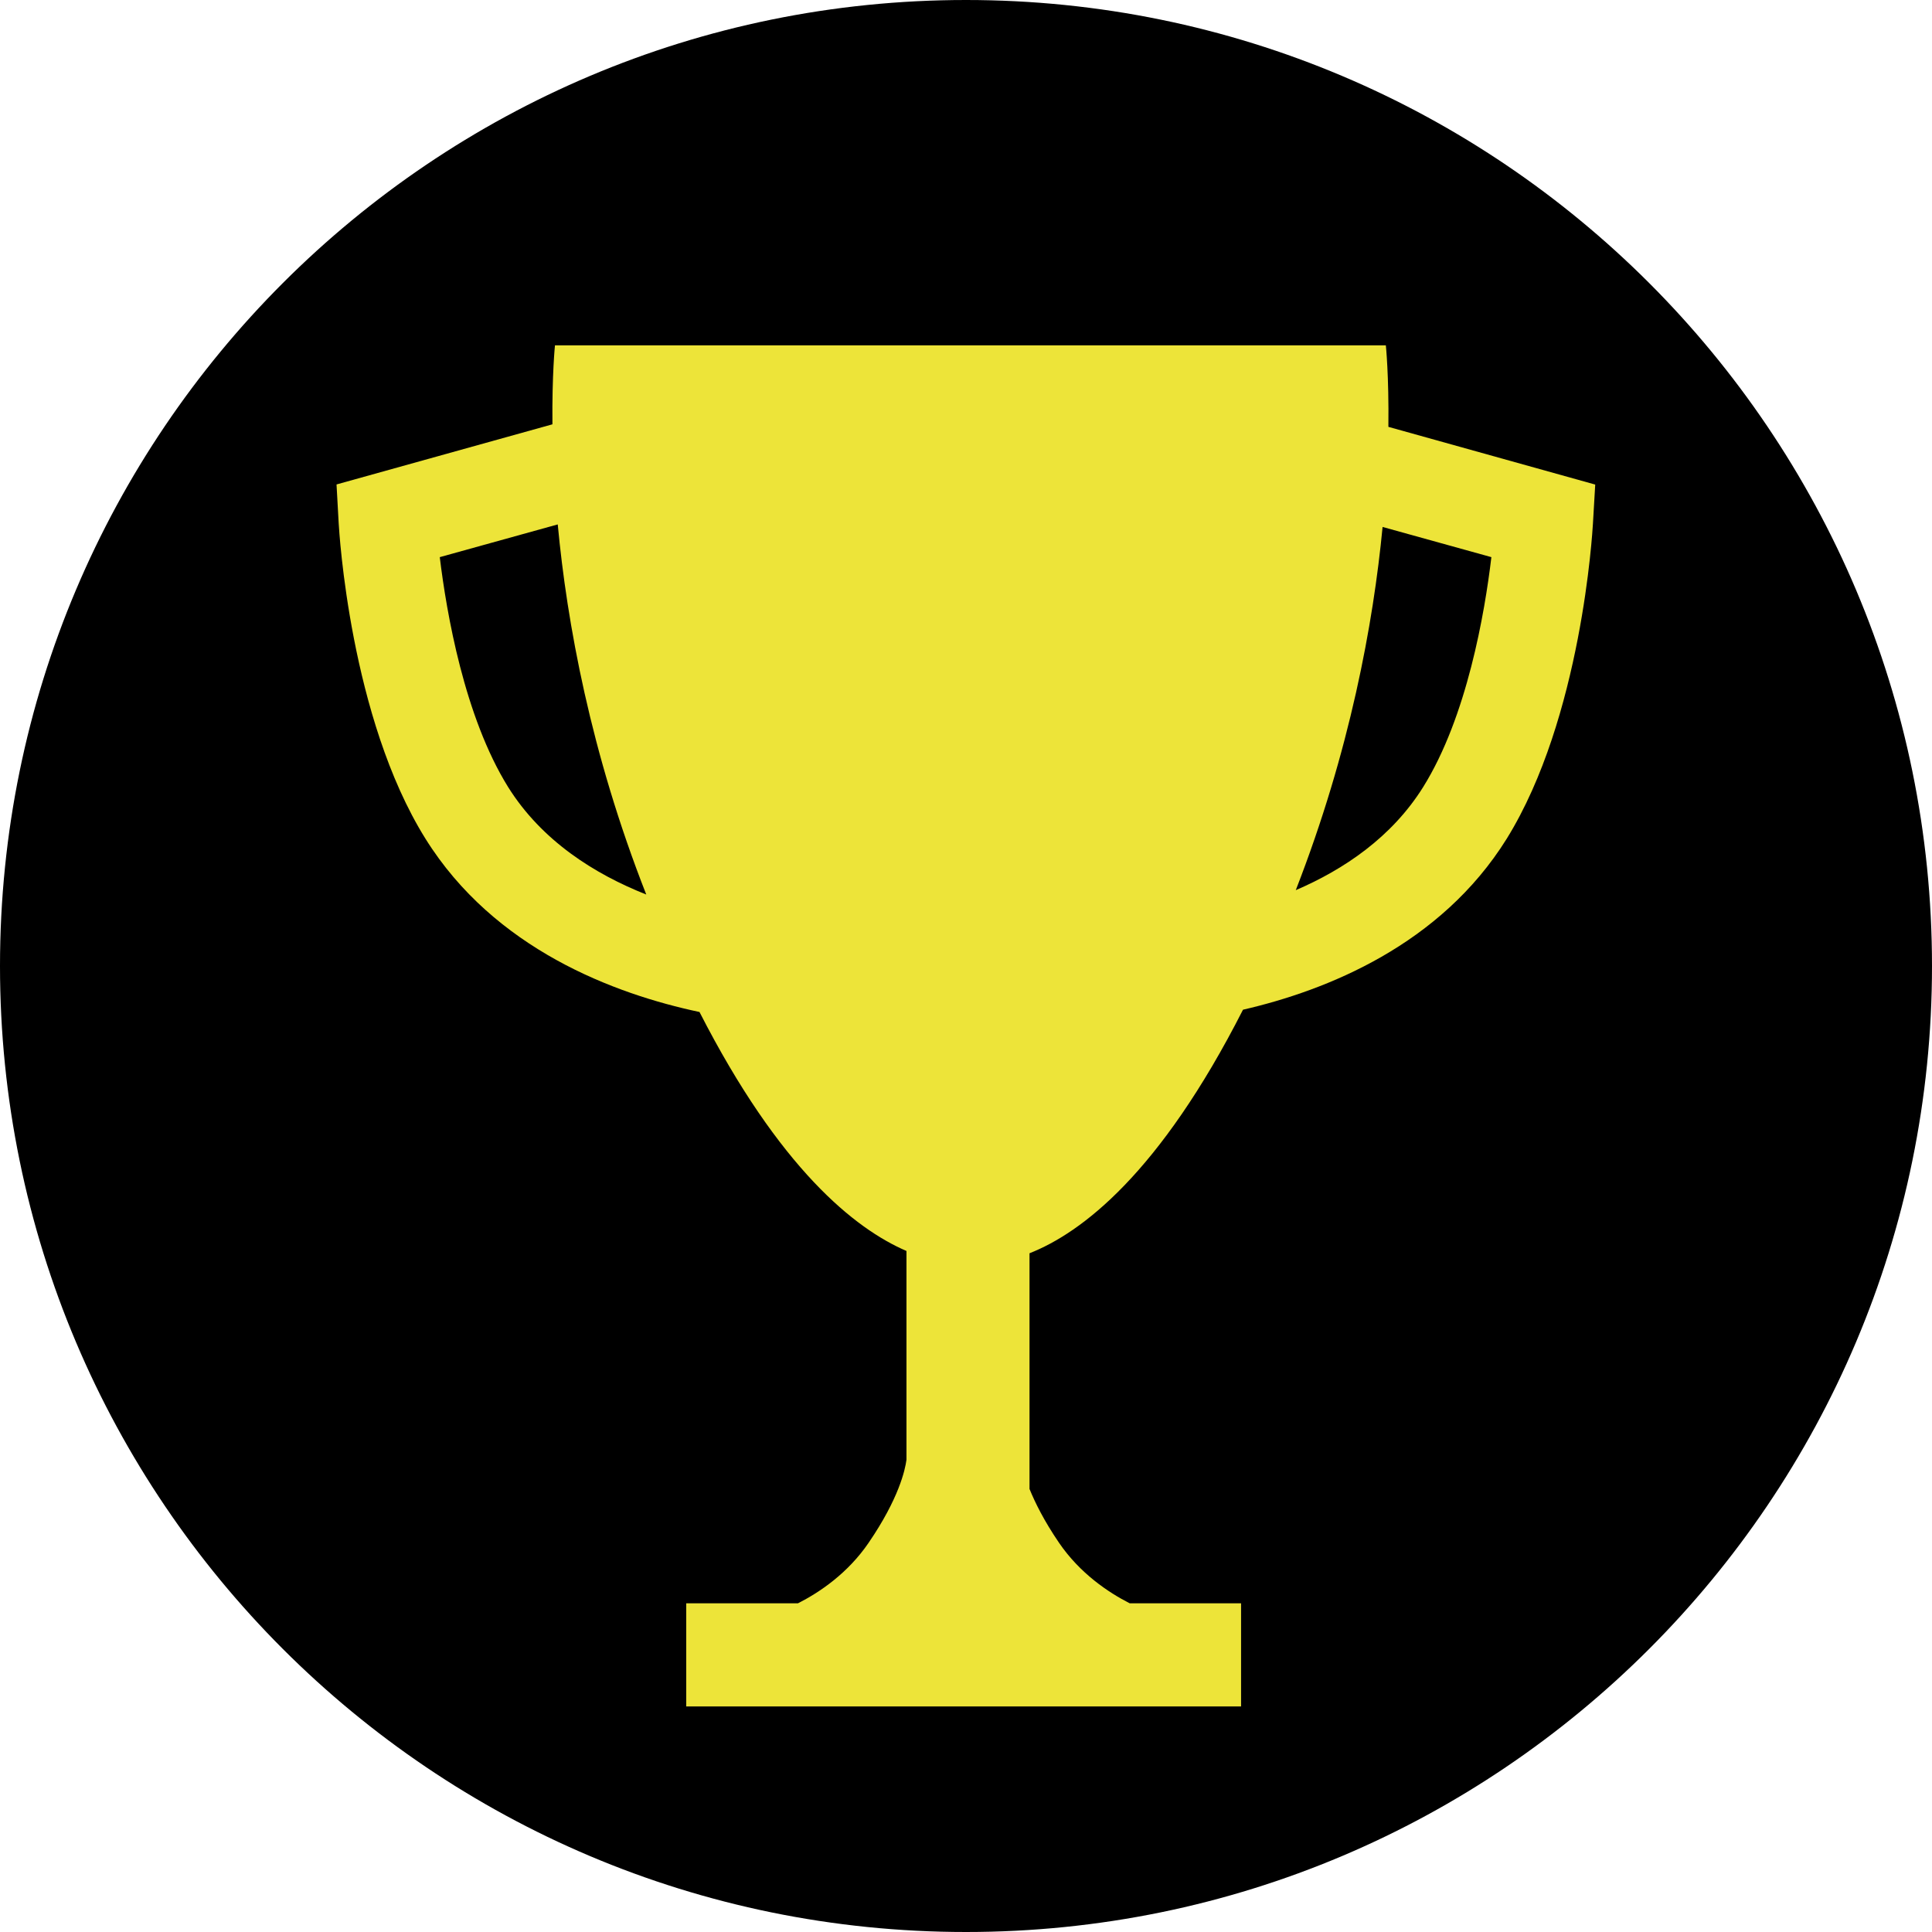
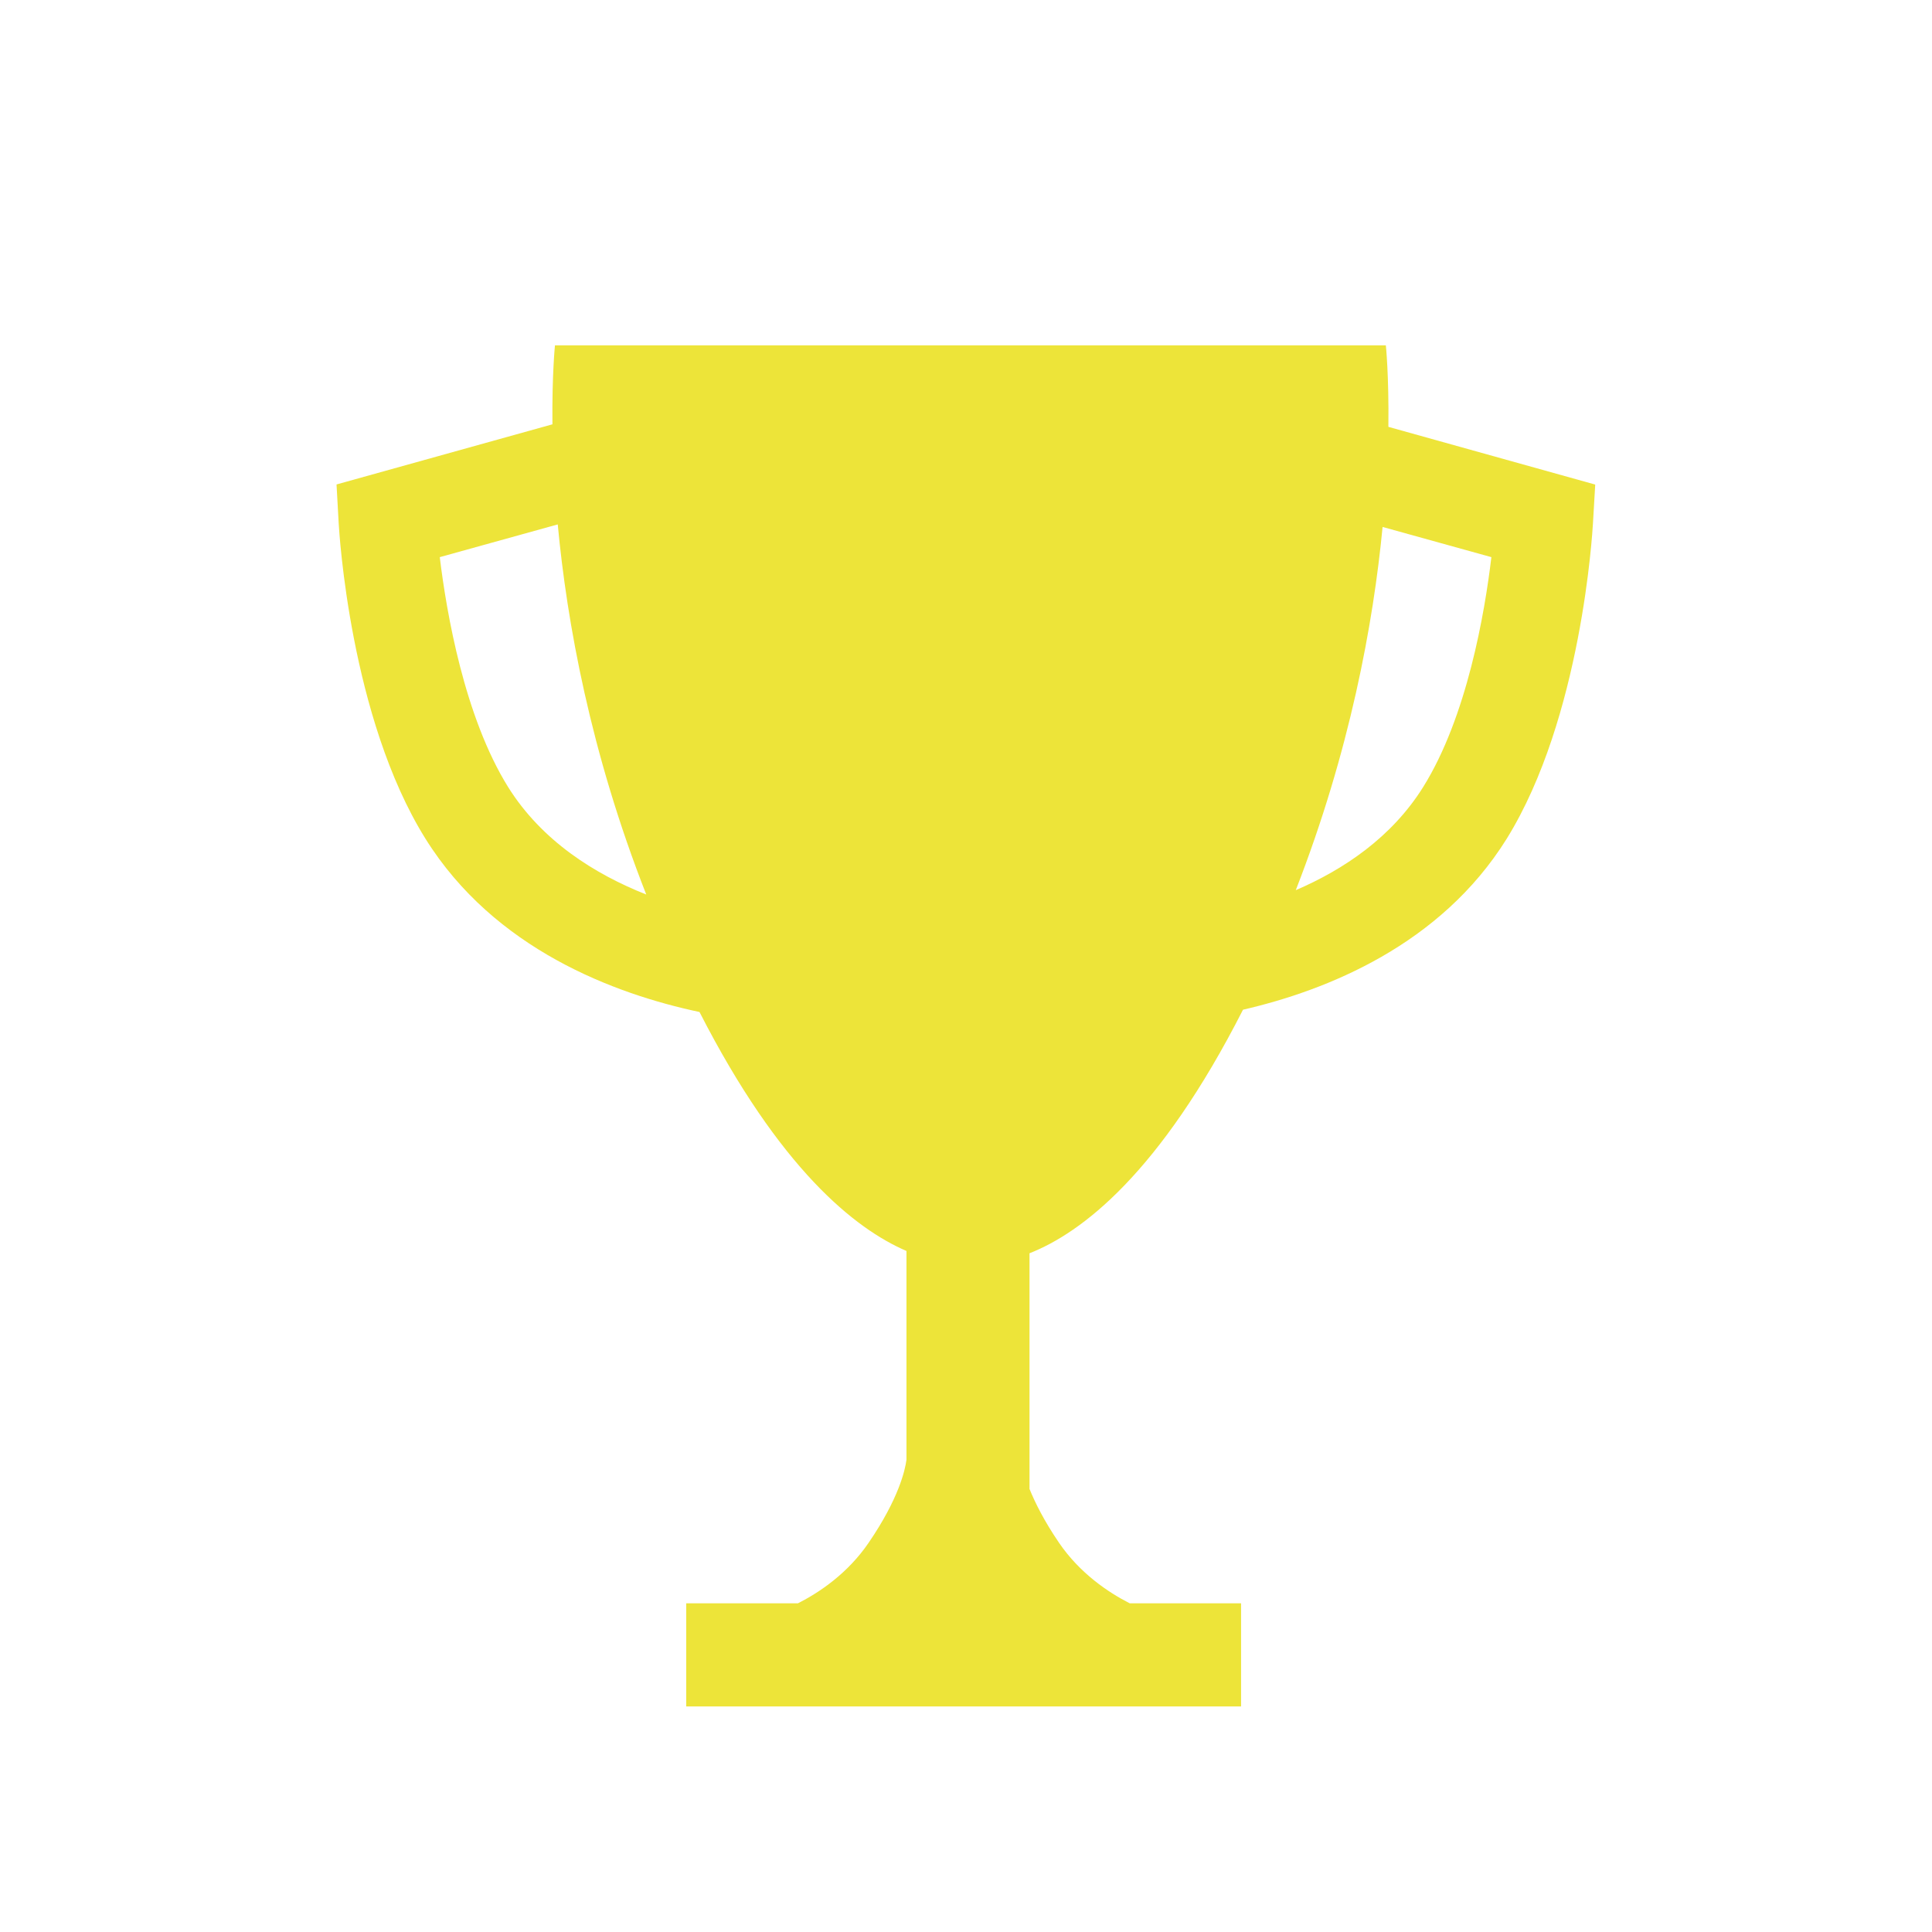
<svg xmlns="http://www.w3.org/2000/svg" version="1.1" id="Ebene_1" x="0px" y="0px" width="16px" height="16px" viewBox="-63.315 374.64 16 16" enable-background="new -63.315 374.64 16 16" xml:space="preserve">
-   <path d="M-55.315,374.64c-4.418,0-8,3.582-8,8s3.582,8,8,8s8-3.582,8-8S-50.896,374.64-55.315,374.64z" />
  <path fill="#EDE439" d="M-50.123,378.977l0.019-0.324l-1.713-0.478c0.005-0.427-0.021-0.675-0.021-0.675l0,0h-3.134h-0.614h-3.133  c0,0-0.025,0.24-0.021,0.654l-1.788,0.498l0.018,0.324c0.004,0.064,0.093,1.607,0.718,2.609c0.571,0.916,1.567,1.287,2.27,1.436  c0.663,1.297,1.286,1.795,1.714,1.979v1.729c-0.011,0.084-0.063,0.321-0.313,0.687c-0.173,0.254-0.408,0.412-0.586,0.502h-0.925  v0.854h4.595v-0.854h-0.922c-0.177-0.09-0.413-0.248-0.586-0.502c-0.124-0.182-0.197-0.33-0.244-0.445v-1.952  c0.432-0.17,1.078-0.661,1.768-2.017c0.694-0.16,1.636-0.536,2.184-1.416C-50.216,380.584-50.127,379.041-50.123,378.977z   M-59.107,381.158c-0.362-0.582-0.51-1.442-0.566-1.904l0.977-0.271c0.076,0.811,0.271,1.889,0.733,3.065  C-58.39,381.879-58.828,381.604-59.107,381.158z M-51.529,381.158c-0.26,0.416-0.657,0.683-1.055,0.854  c0.449-1.152,0.642-2.208,0.719-3.008l0.901,0.25C-51.019,379.716-51.166,380.576-51.529,381.158z" />
</svg>